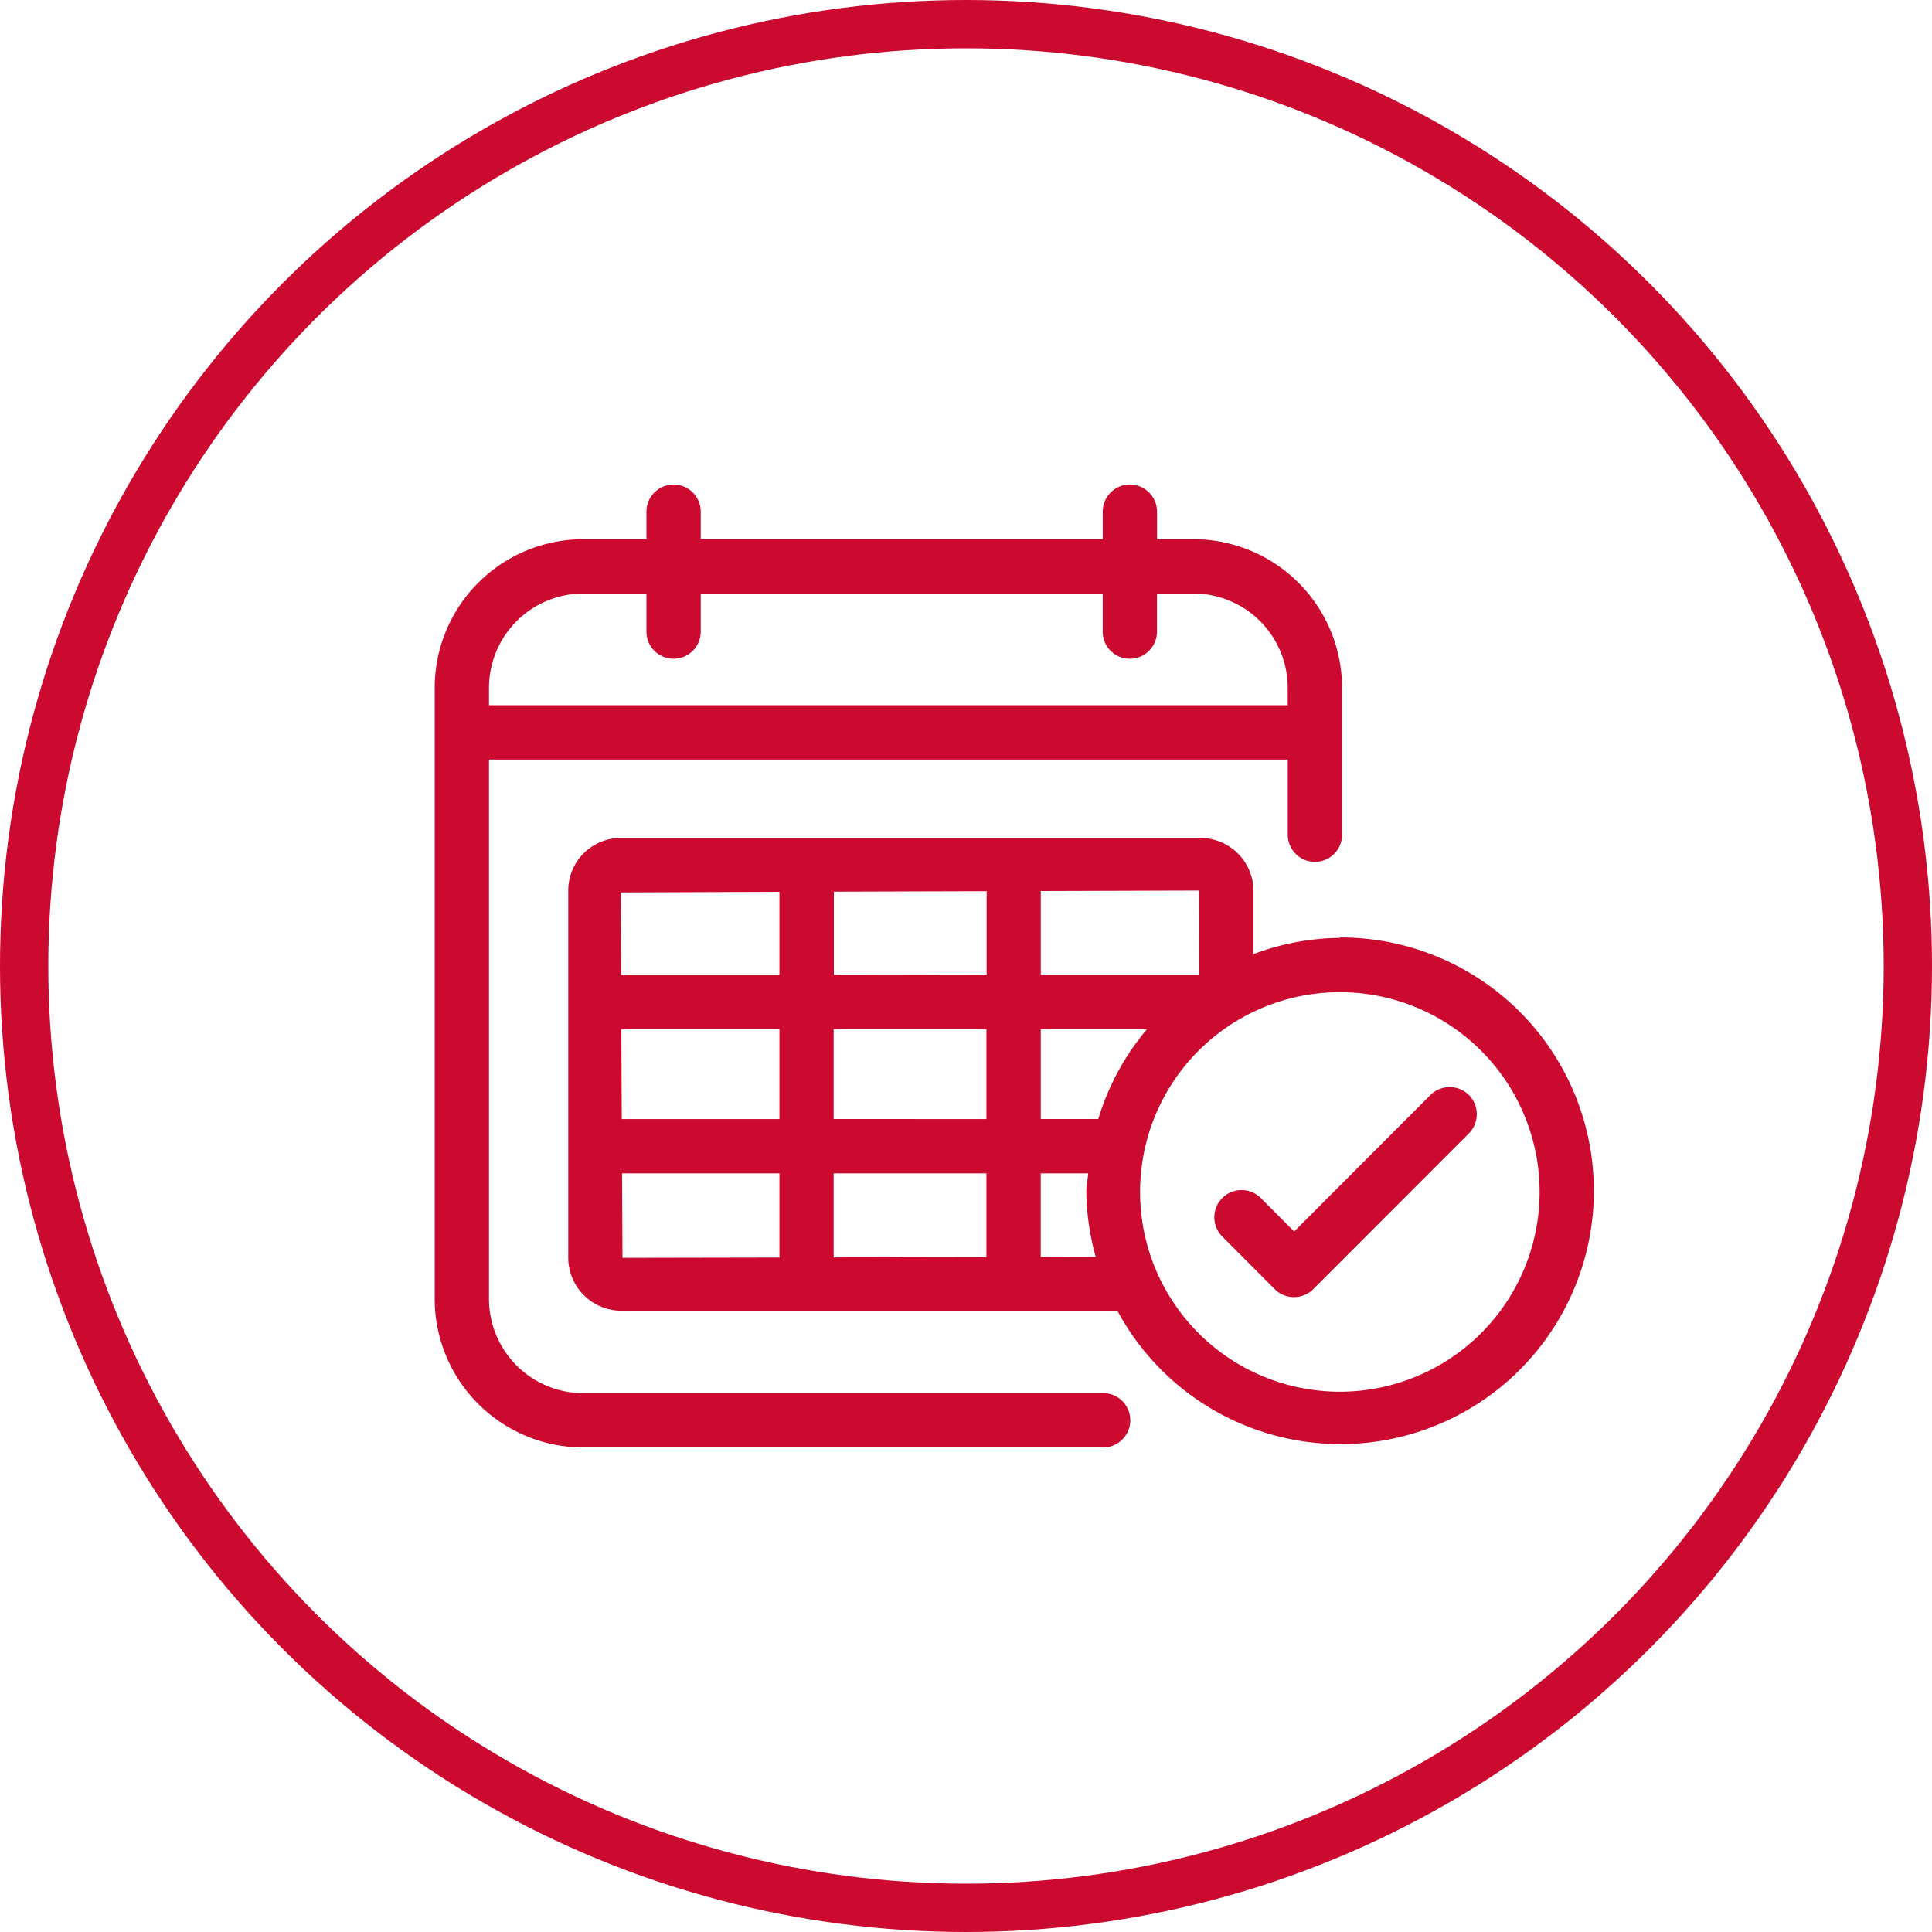
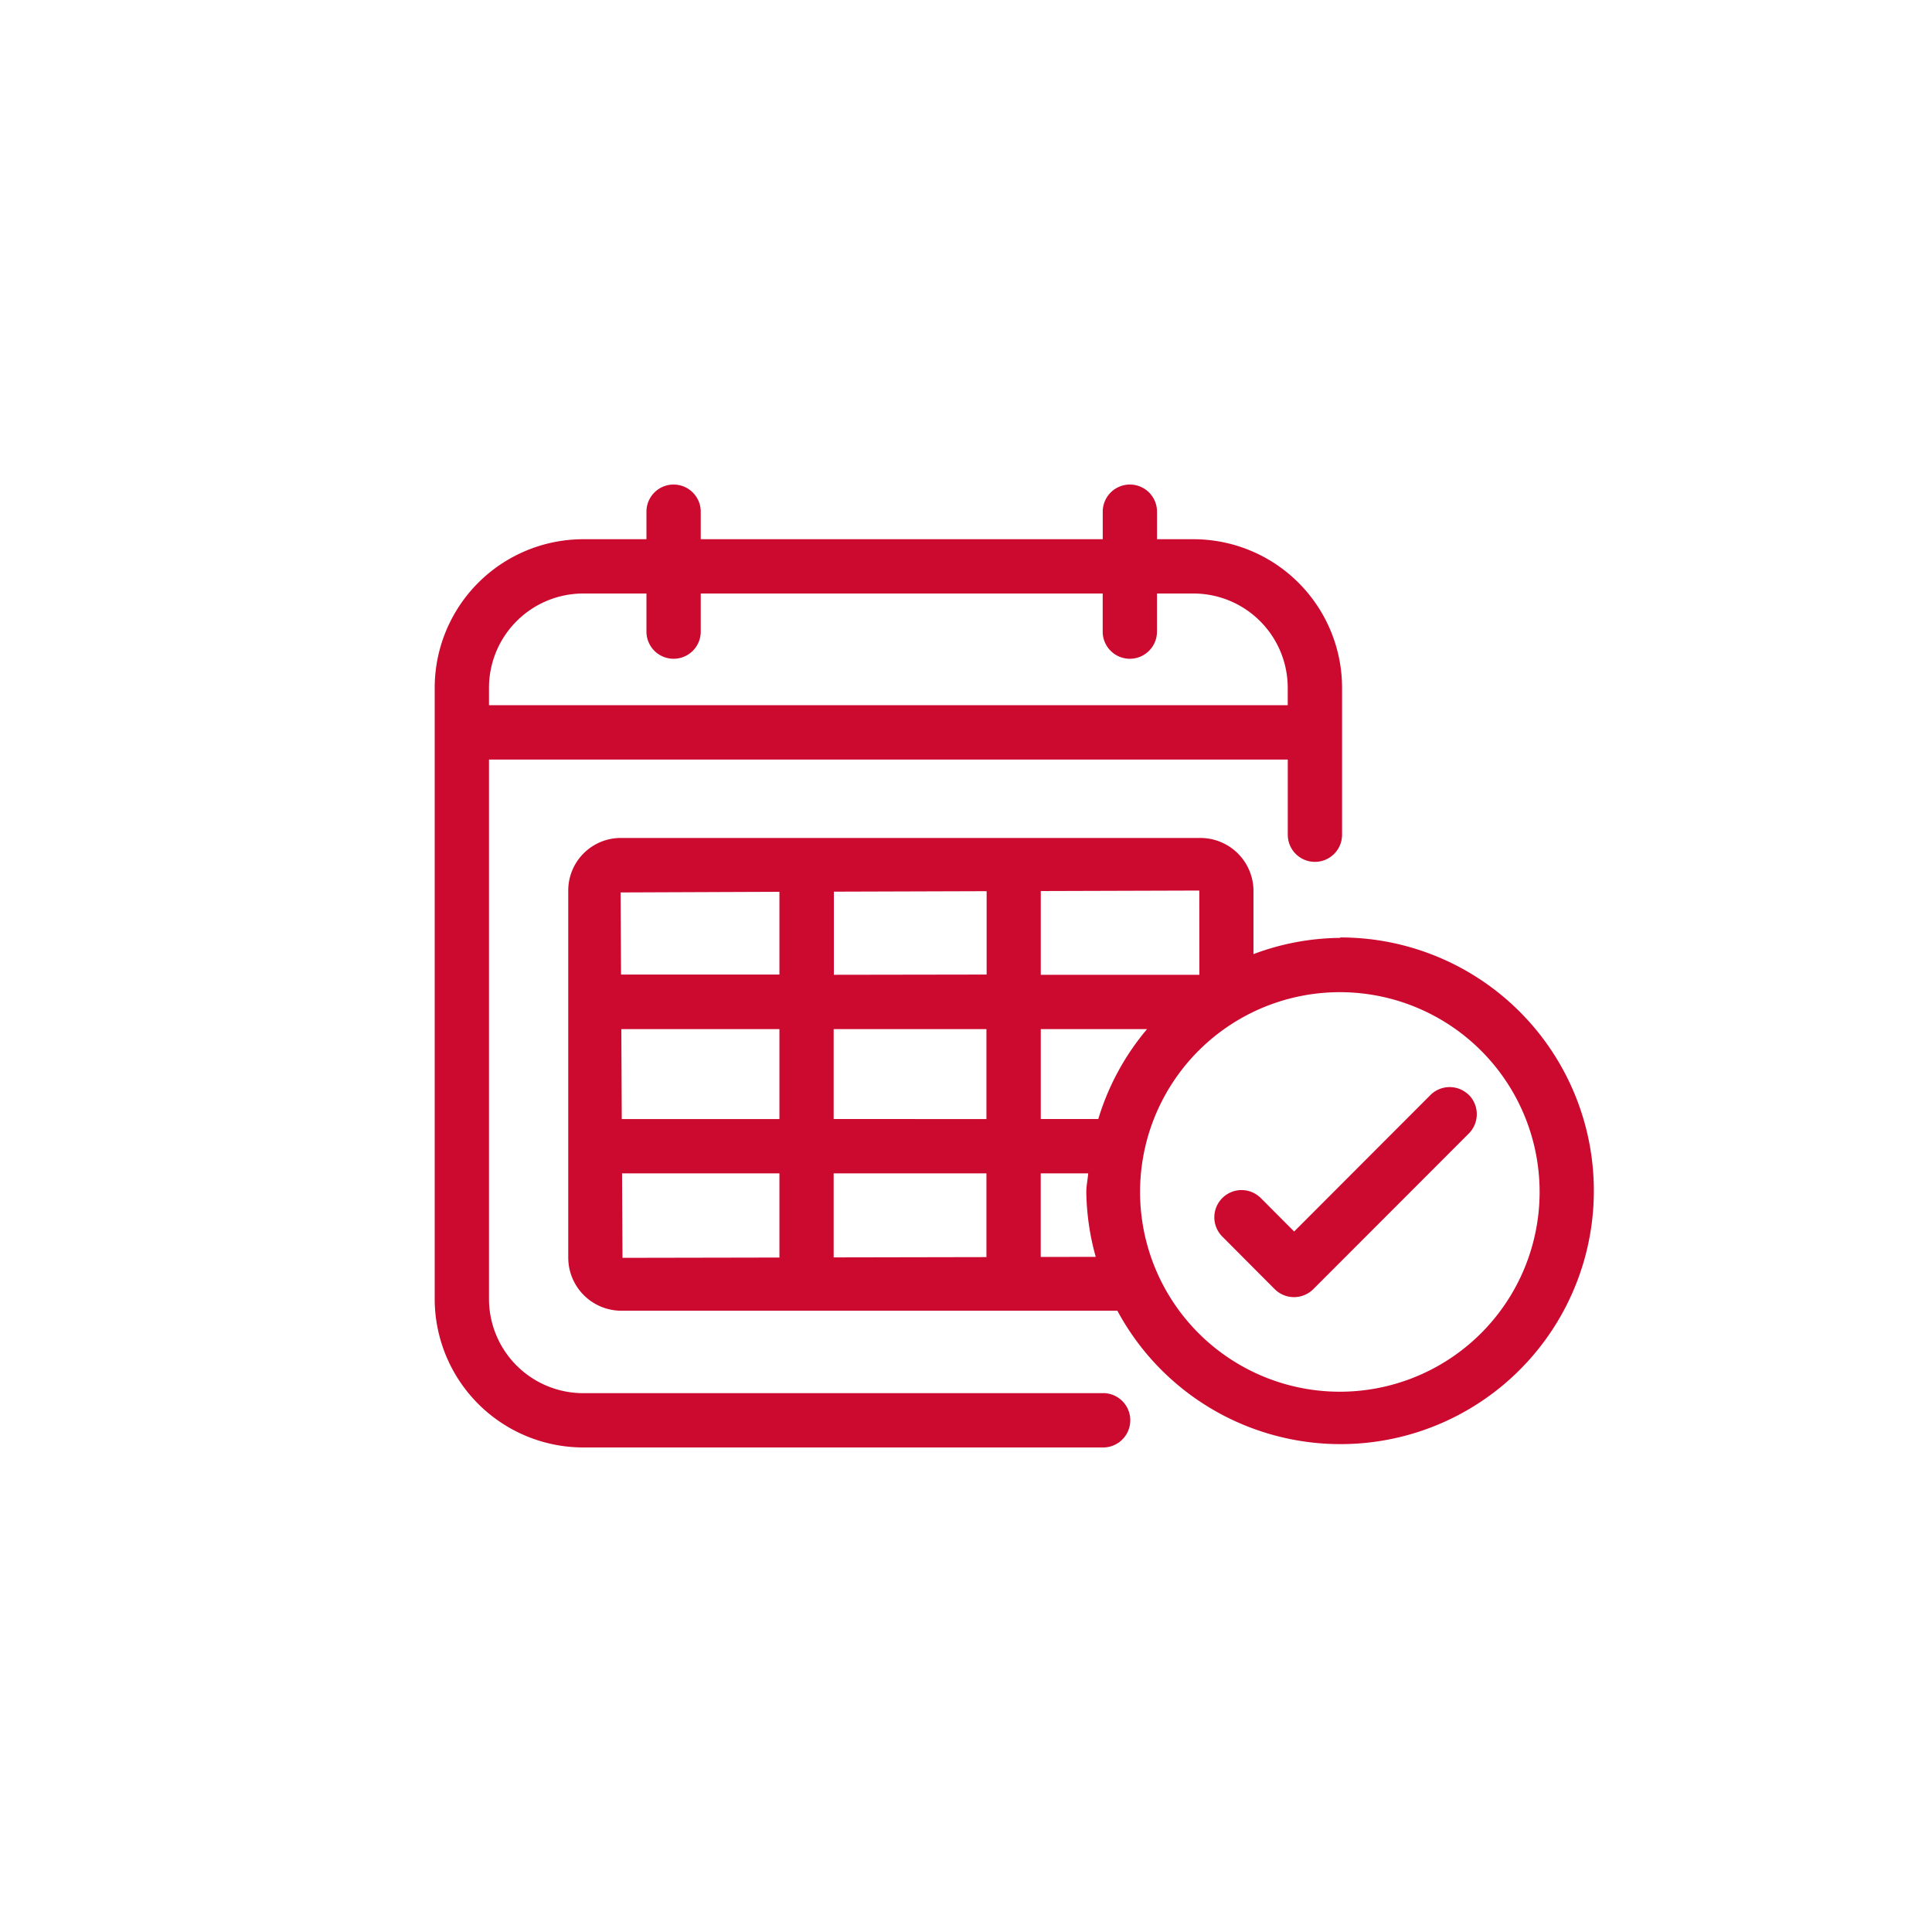
<svg xmlns="http://www.w3.org/2000/svg" width="40" height="40" viewBox="0 0 40 40">
  <g id="Grupo_209966" data-name="Grupo 209966" transform="translate(1515 -1044)">
    <g id="transacional-calendar-check" transform="translate(-1506 1052)">
      <g id="transacional-provisionamento-saque">
        <g id="Grupo_122389" data-name="Grupo 122389">
          <rect id="Retângulo_112752" data-name="Retângulo 112752" width="23.975" height="24" transform="translate(0.012)" fill="#cc092f" opacity="0" />
          <path id="Caminho_714373" data-name="Caminho 714373" d="M13.862,20.167H3.073a1.952,1.952,0,0,1-1.949-1.951V7.049H17.662V8.605a.562.562,0,1,0,1.124,0V5.563a3.078,3.078,0,0,0-3.073-3.076h-.758v-.57a.562.562,0,1,0-1.124,0v.57H5.508v-.57a.562.562,0,1,0-1.124,0v.57H3.073A3.078,3.078,0,0,0,0,5.563V18.215a3.078,3.078,0,0,0,3.073,3.076H13.862a.563.563,0,0,0,0-1.125ZM3.073,3.611H4.384V4.4a.562.562,0,1,0,1.124,0V3.611H13.83V4.4a.562.562,0,1,0,1.124,0V3.611h.758a1.953,1.953,0,0,1,1.949,1.951v.362H1.124V5.563A1.953,1.953,0,0,1,3.073,3.611Zm15.673,7.13a5.2,5.2,0,0,0-1.794.336V9.76a1.1,1.1,0,0,0-1.1-1.088H12.008l-.022,0-.022,0H7.72l-.021,0-.022,0H3.849A1.088,1.088,0,0,0,2.765,9.76v7.6a1.1,1.1,0,0,0,1.085,1.1H14.134a5.245,5.245,0,1,0,4.612-7.728Zm-5.008,3.75H12.548V12.63h2.2A5.225,5.225,0,0,0,13.739,14.491Zm-5.478,0V12.63h3.163v1.862Zm3.163,1.125V17.35l-3.163.006v-1.74ZM3.864,12.63H7.137v1.862H3.873Zm4.4-1.125V9.784l3.163-.01V11.5Zm7.568,0H12.548V9.771l3.282-.01ZM7.137,9.787V11.5H3.858L3.849,9.8ZM3.879,15.616H7.137v1.743l-3.249.006Zm8.668,1.731V15.616h.983c-.01.13-.039.253-.039.385a5.237,5.237,0,0,0,.195,1.344Zm6.2,2.79A4.136,4.136,0,1,1,22.876,16,4.136,4.136,0,0,1,18.747,20.137Zm2.663-6.146a.567.567,0,0,1,0,.8l-3.219,3.222a.566.566,0,0,1-.8,0l-1.086-1.09a.562.562,0,1,1,.8-.794l.689.691,2.822-2.826A.564.564,0,0,1,21.409,13.992Z" transform="translate(0 0.677)" fill="#cc092f" />
        </g>
      </g>
    </g>
    <g id="Elipse_1859" data-name="Elipse 1859" transform="translate(-1515 1044)" fill="none" stroke="#cc092f" stroke-width="1">
      <circle cx="20" cy="20" r="20" stroke="none" />
-       <circle cx="20" cy="20" r="19.5" fill="none" />
    </g>
  </g>
</svg>